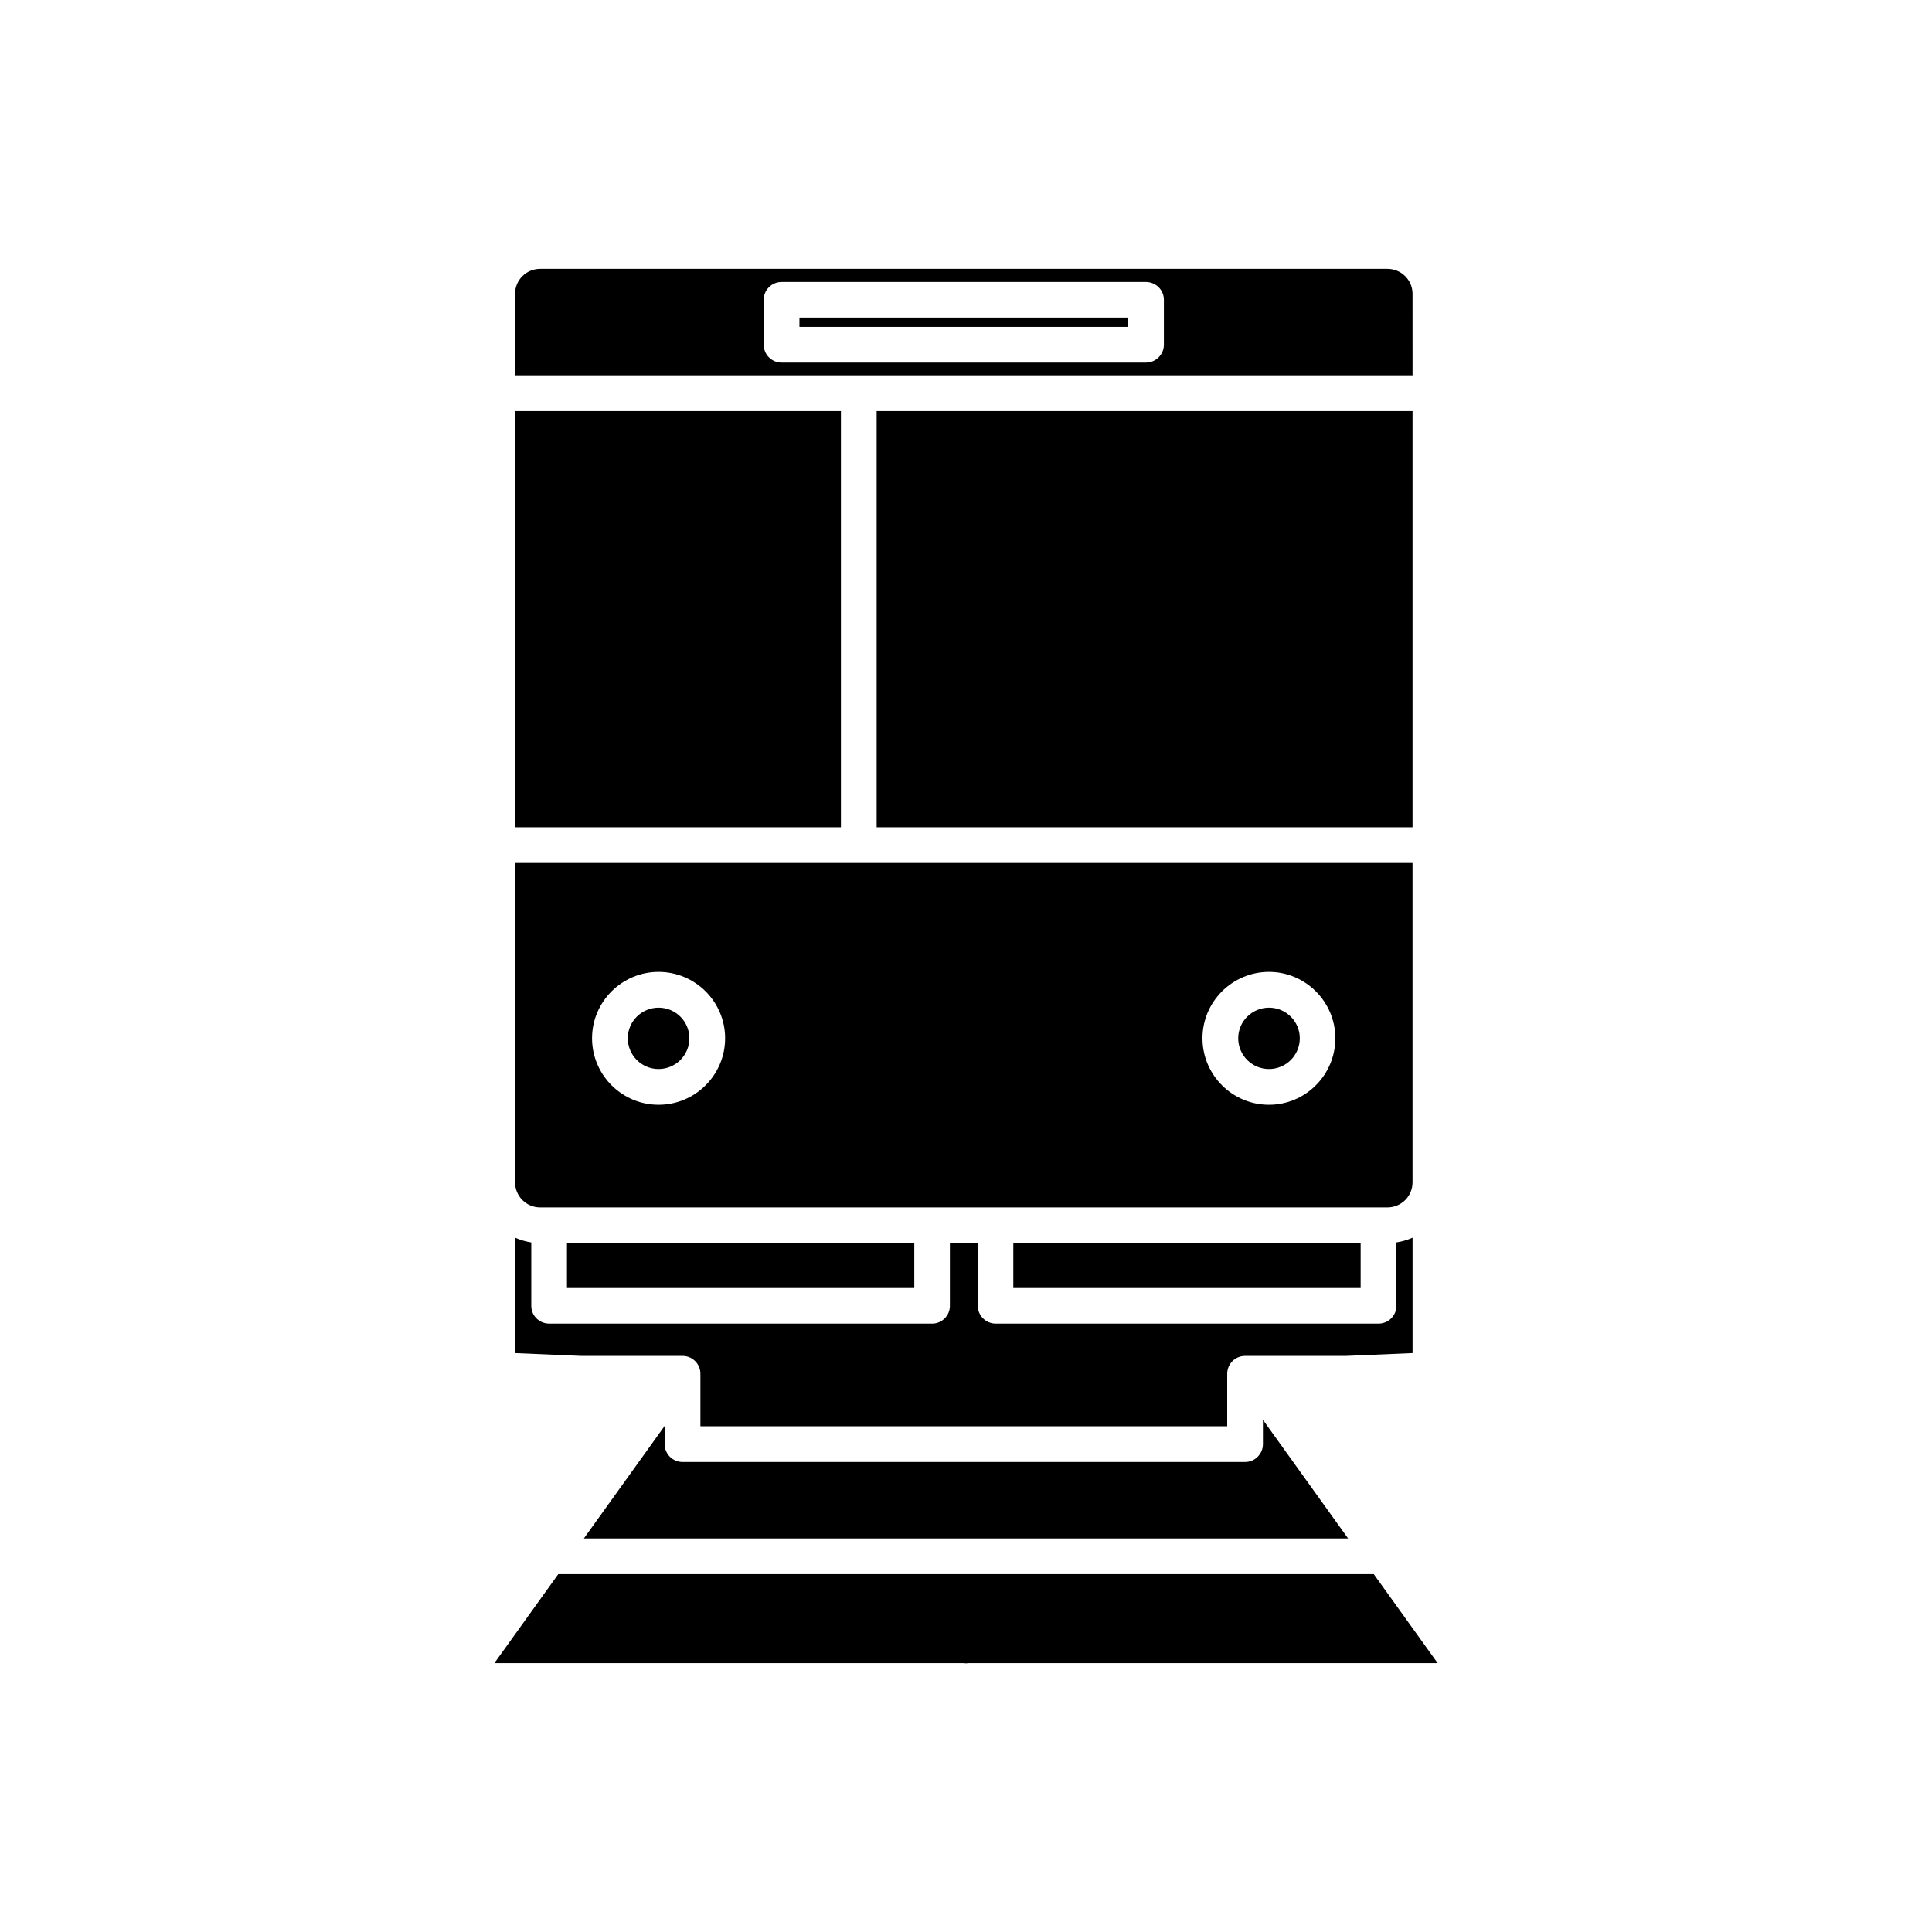
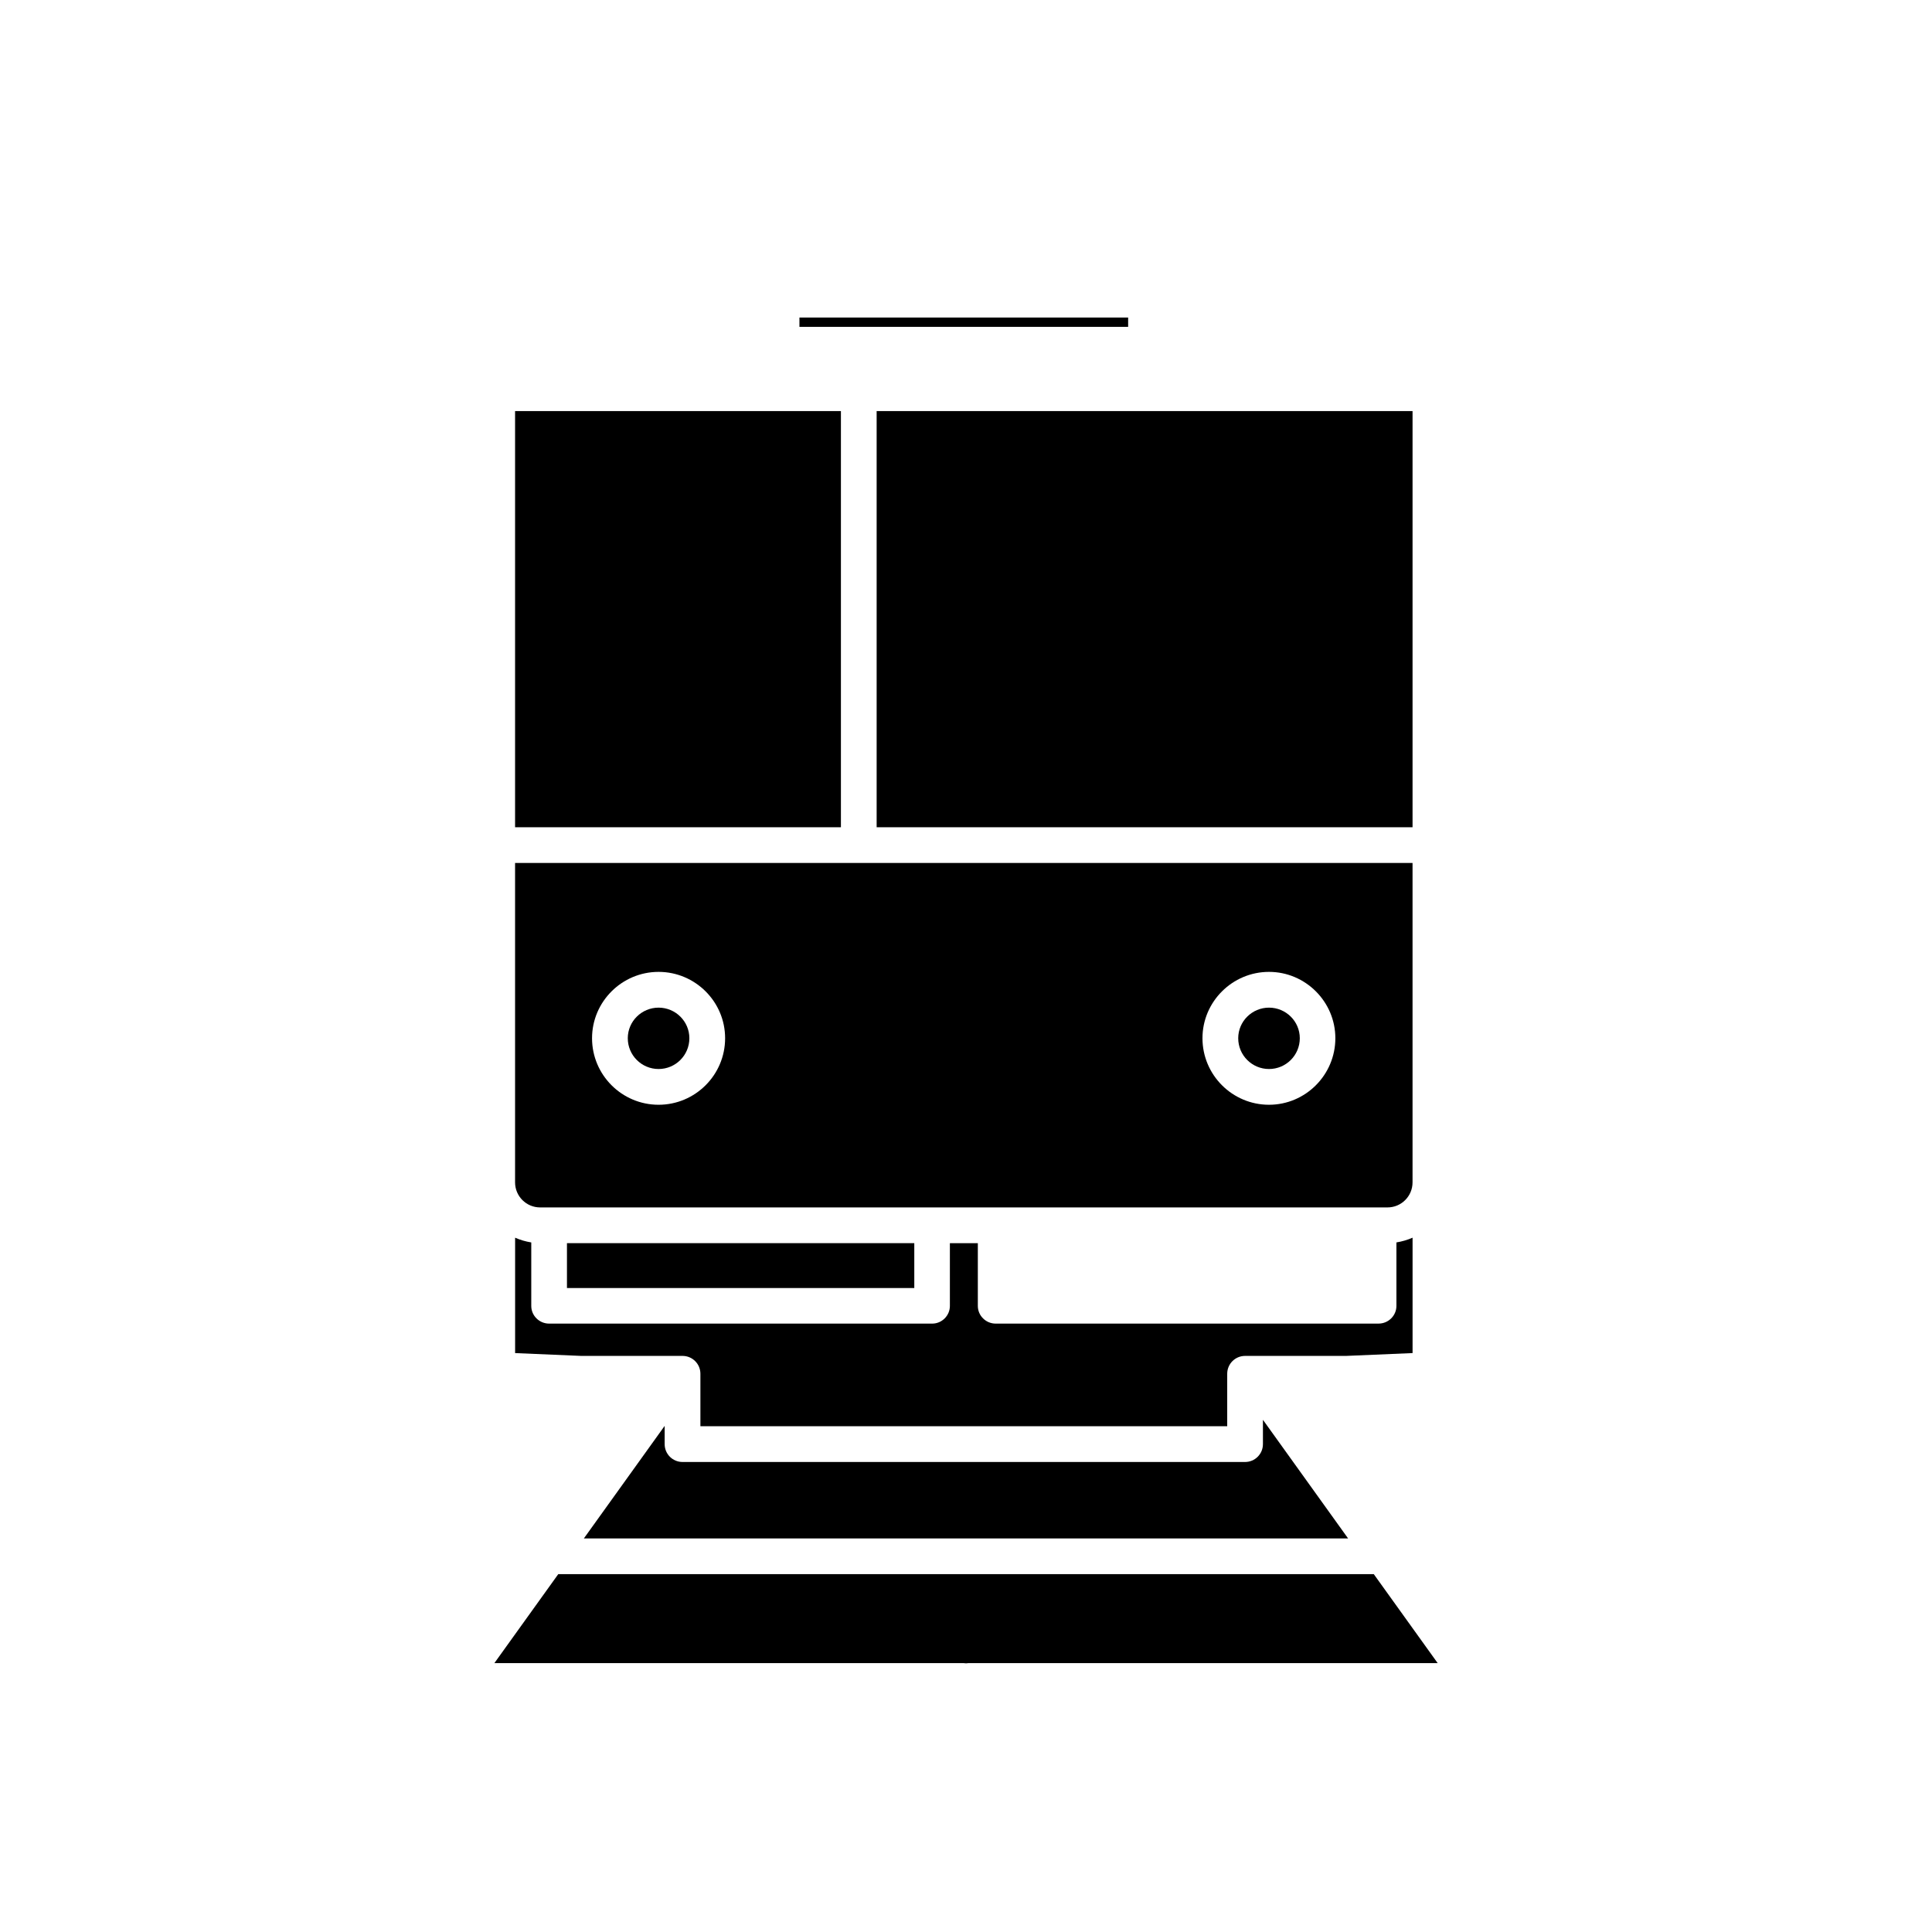
<svg xmlns="http://www.w3.org/2000/svg" fill="#000000" width="800px" height="800px" version="1.1" viewBox="144 144 512 512">
  <g>
    <path d="m280.5 252.94h86.352v110.29h-86.352z" />
-     <path d="m294.25 473.45h92.047v11.891h-92.047z" />
+     <path d="m294.25 473.45h92.047v11.891h-92.047" />
    <path d="m298.73 551.7h202.53l-22.57-31.438v6.449c0 2.621-2.117 4.731-4.734 4.731h-149.08c-2.621 0-4.734-2.117-4.734-4.731v-4.836z" />
-     <path d="m412.54 473.45h92.047v11.891h-92.047z" />
    <path d="m355.86 228.15h87.109v2.469h-87.109z" />
-     <path d="m518.34 221.85c0-3.629-2.973-6.602-6.648-6.602h-224.55c-3.68 0-6.648 2.973-6.648 6.602v21.613h237.85zm-65.898 13.504c0 2.621-2.168 4.734-4.734 4.734h-96.582c-2.621 0-4.734-2.117-4.734-4.734v-11.941c0-2.57 2.117-4.684 4.734-4.684h96.582c2.57 0 4.734 2.117 4.734 4.684z" />
    <path d="m376.32 252.94h142.02v110.29h-142.02z" />
    <path d="m318.53 427.3c4.484 0 8.16-3.629 8.16-8.16 0-4.484-3.68-8.105-8.16-8.105-4.484 0-8.16 3.629-8.16 8.105 0 4.531 3.676 8.16 8.16 8.16z" />
    <path d="m480.3 427.3c4.484 0 8.16-3.629 8.16-8.16 0-4.484-3.68-8.105-8.16-8.105-4.484 0-8.16 3.629-8.16 8.105 0 4.531 3.676 8.16 8.16 8.16z" />
    <path d="m287.14 463.98h224.55c3.68 0 6.648-2.973 6.648-6.648v-84.641h-237.84v84.641c0 3.68 2.973 6.648 6.648 6.648zm193.16-62.422c9.672 0 17.582 7.91 17.582 17.582 0 9.73-7.91 17.633-17.582 17.633-9.723 0-17.633-7.906-17.633-17.633 0-9.672 7.91-17.582 17.633-17.582zm-161.77 0c9.723 0 17.633 7.91 17.633 17.582 0 9.73-7.91 17.633-17.633 17.633s-17.633-7.906-17.633-17.633c0-9.672 7.91-17.582 17.633-17.582z" />
    <path d="m324.88 503.33c2.621 0 4.734 2.117 4.734 4.734v13.906h139.61v-13.906c0-2.625 2.117-4.734 4.734-4.734h26.754l17.633-0.75v-30.582c-1.359 0.605-2.769 1.008-4.281 1.258v16.828c0 2.57-2.117 4.684-4.734 4.684l-101.46 0.004c-2.621 0-4.734-2.117-4.734-4.684v-16.625h-7.406v16.625c0 2.57-2.117 4.684-4.684 4.684h-101.52c-2.621 0-4.734-2.117-4.734-4.684v-16.828c-1.512-0.25-2.922-0.656-4.281-1.258v30.582l17.633 0.75z" />
    <path d="m508.07 561.17h-216.13l-16.93 23.578h124.39c0.203 0 0.402 0.051 0.605 0.051s0.402-0.051 0.605-0.051h124.39z" />
  </g>
</svg>